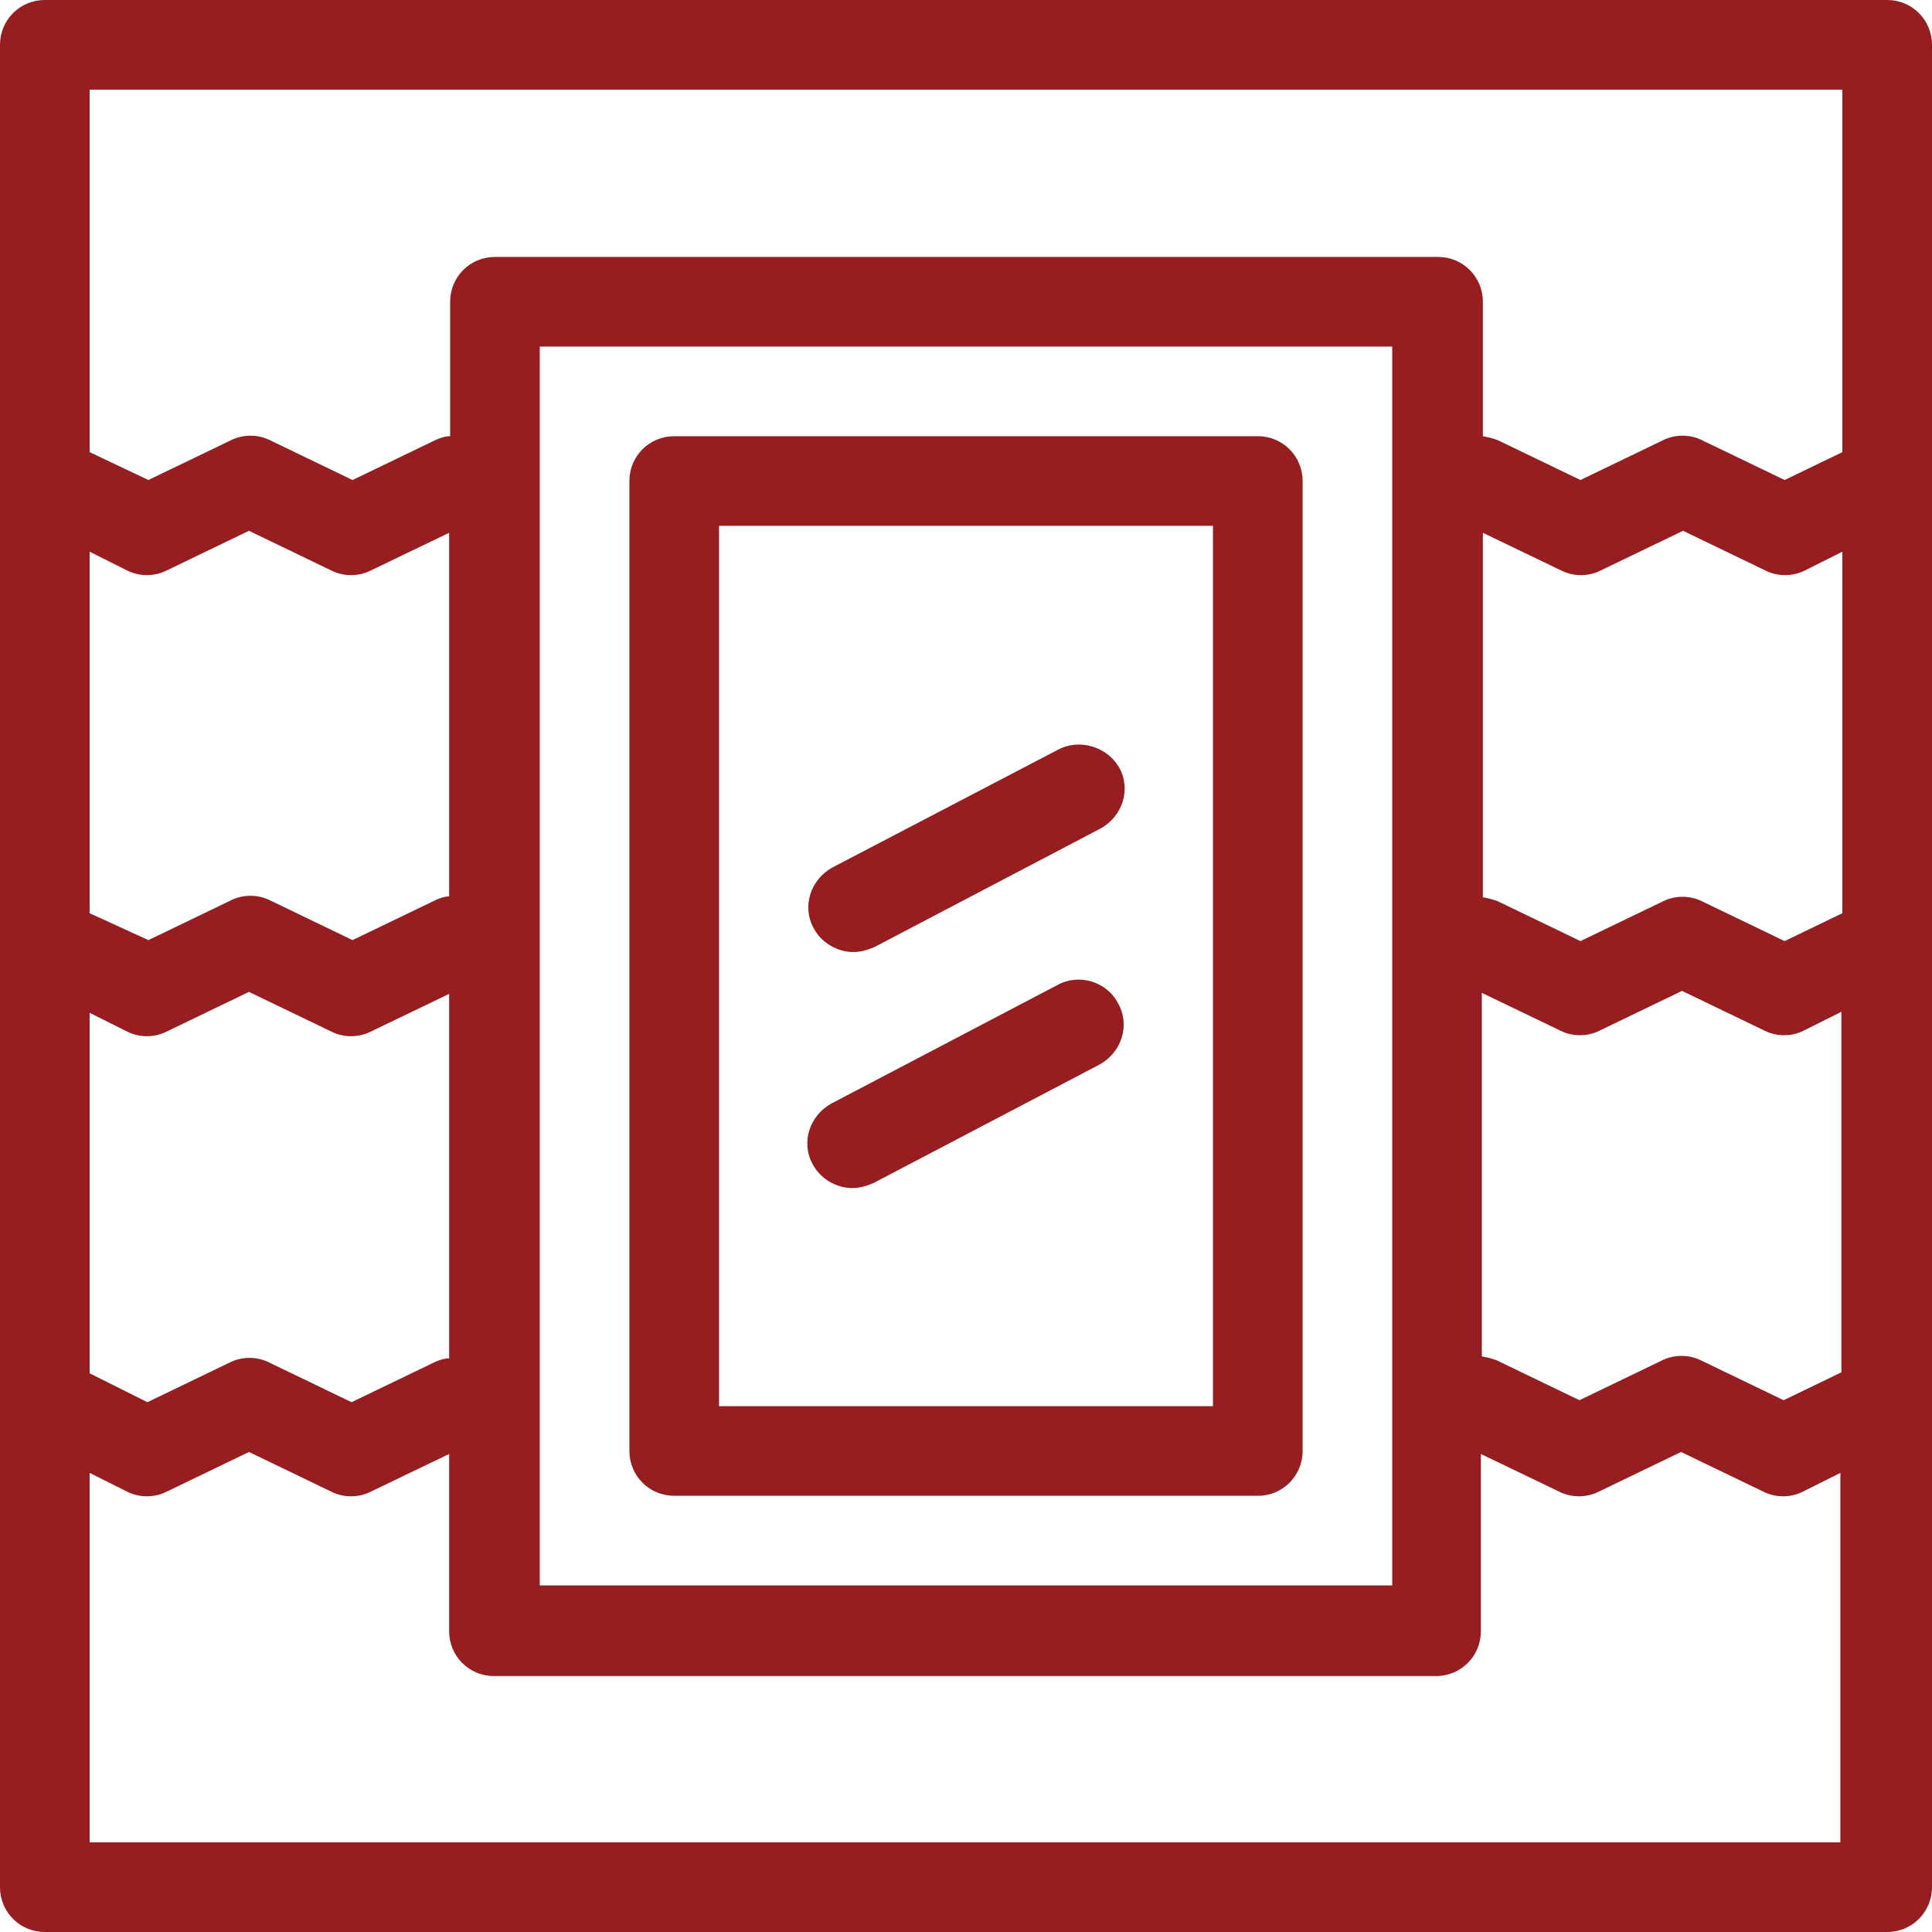
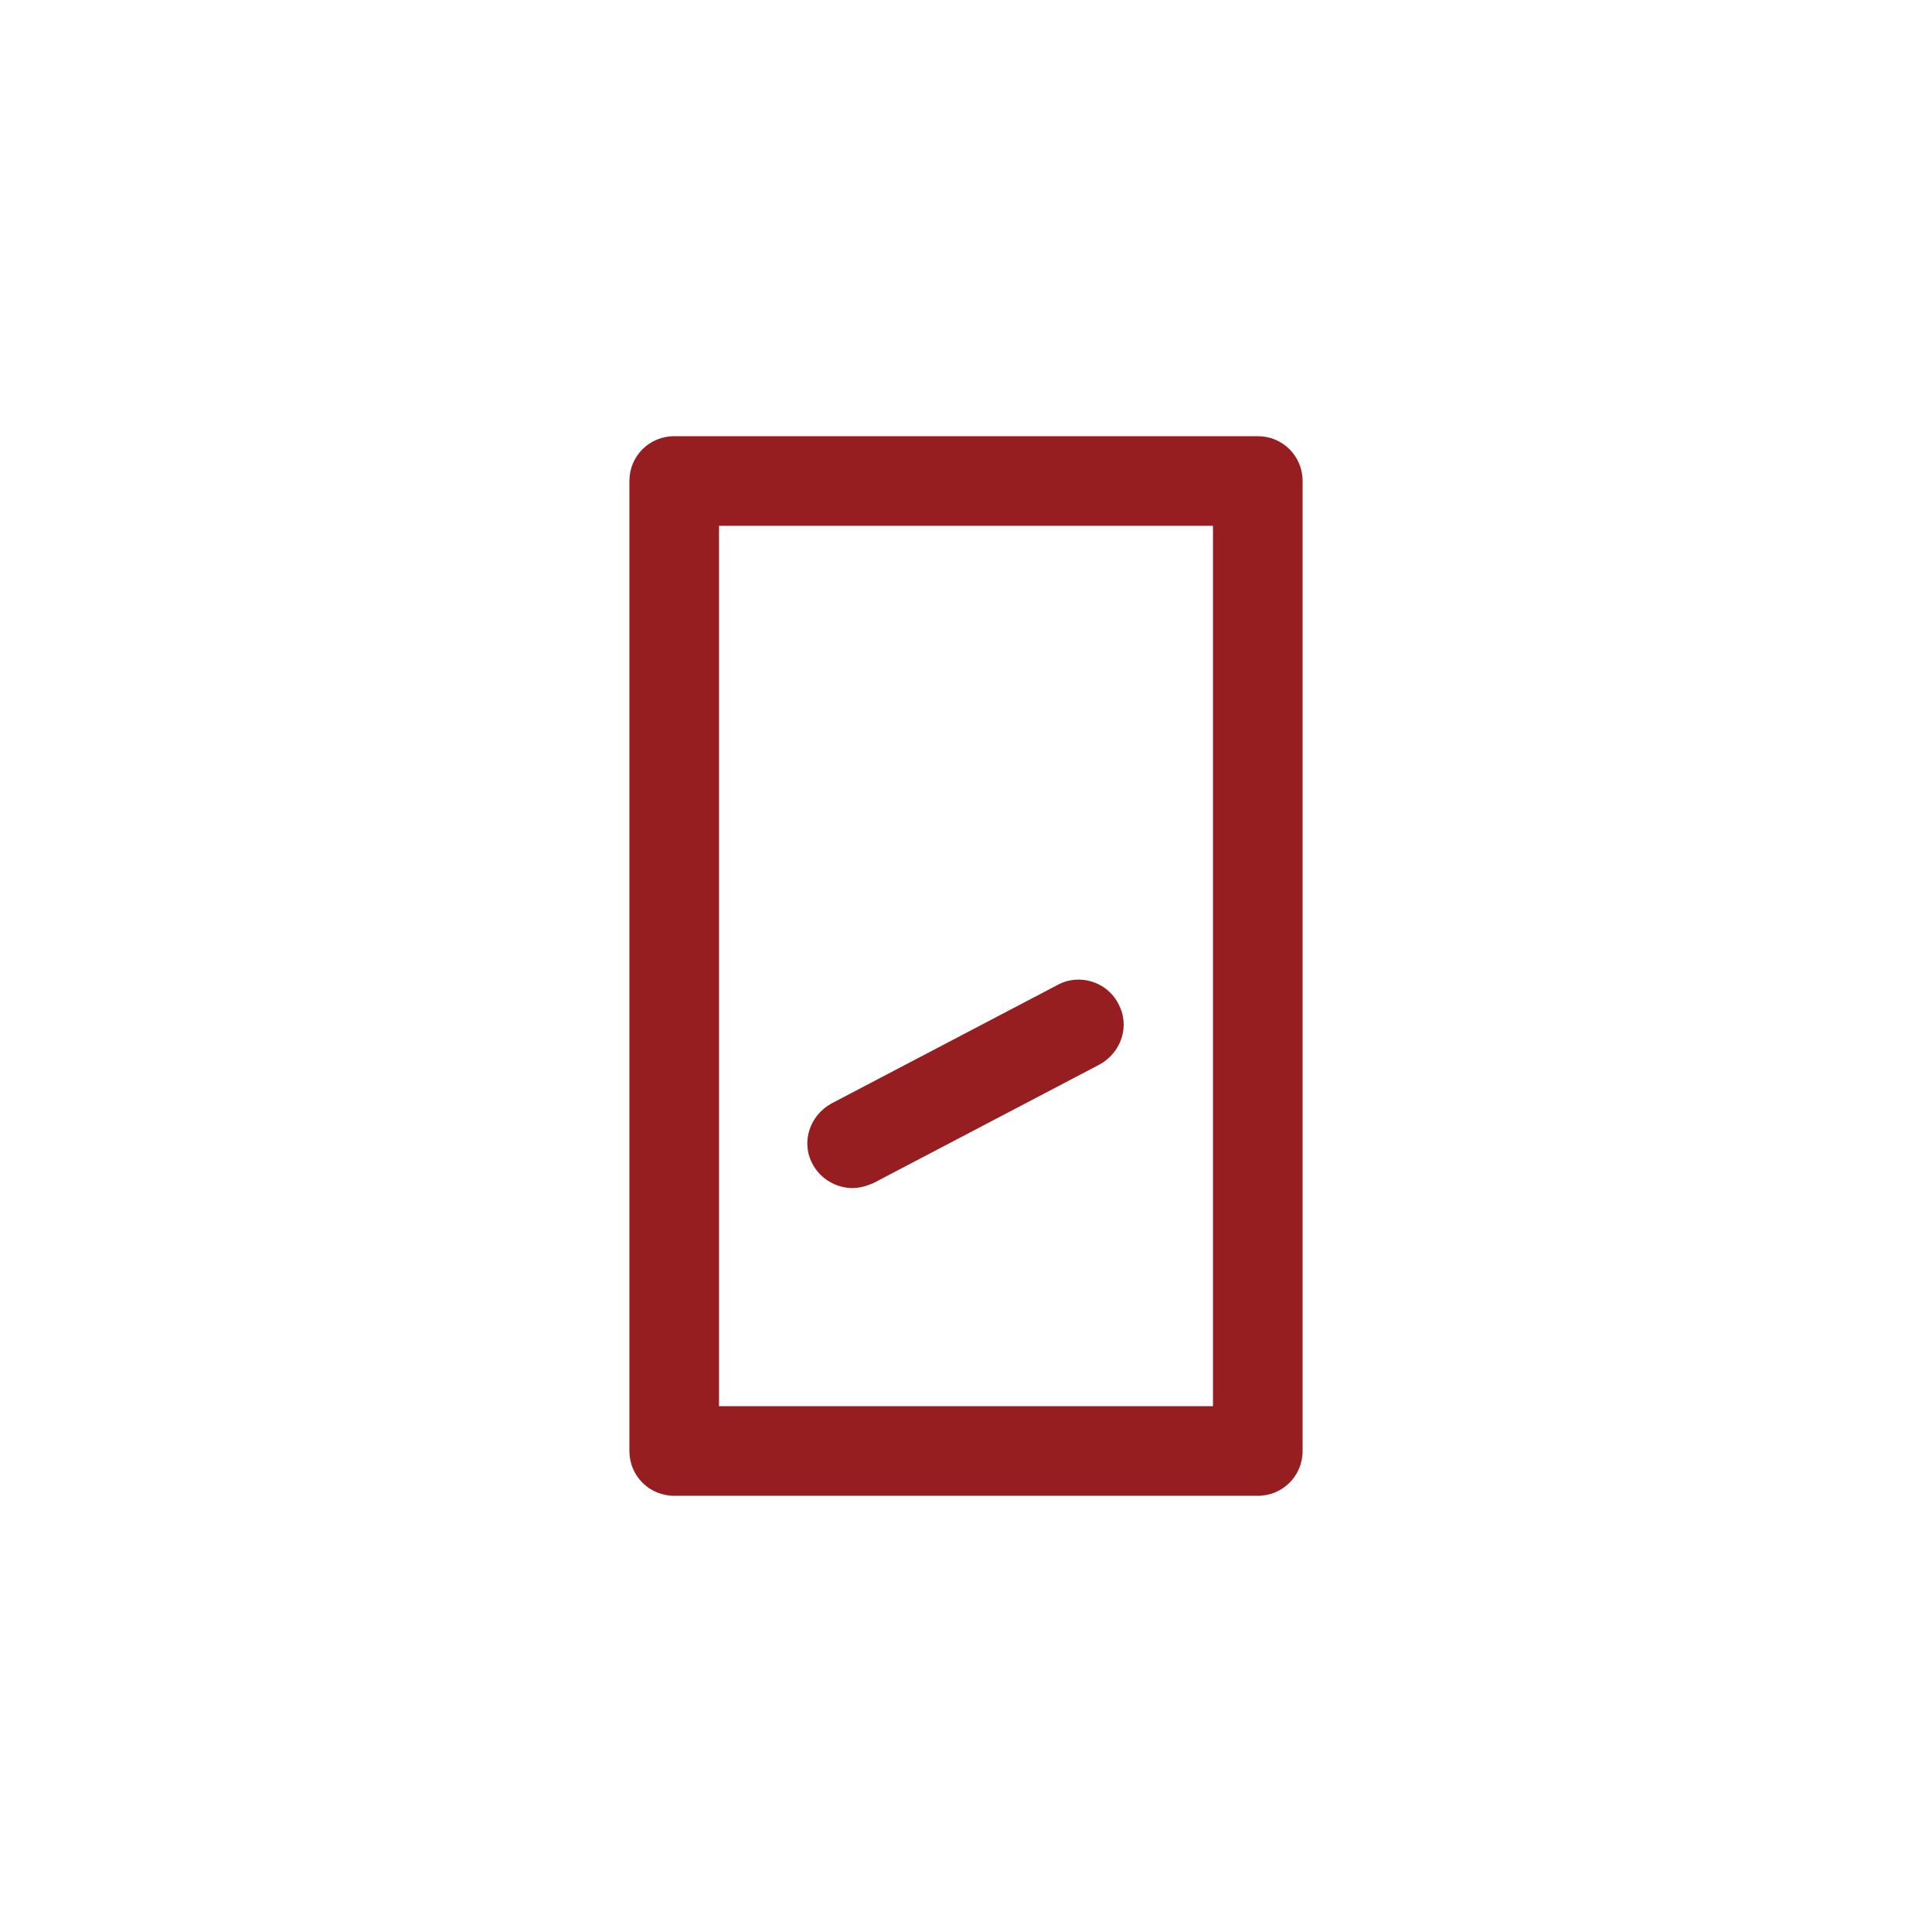
<svg xmlns="http://www.w3.org/2000/svg" version="1.1" id="Layer_2" x="0px" y="0px" viewBox="0 0 194 194" style="enable-background:new 0 0 194 194;" xml:space="preserve">
  <style type="text/css">
	.st0{fill:#961E21;}
</style>
  <g>
-     <path class="st0" d="M189.5,0H4.5C2,0,0,2,0,4.5v185c0,2.5,2,4.5,4.5,4.5h185c2.5,0,4.5-2,4.5-4.5V4.5C194,2,192,0,189.5,0z    M185,91.7l-5.8,2.8l-8.3-4c-1.2-0.6-2.7-0.6-3.9,0l-8.3,4l-8.3-4c-0.5-0.2-1-0.3-1.5-0.4V53.5l7.9,3.8c1.2,0.6,2.7,0.6,3.9,0   l8.3-4l8.3,4c1.2,0.6,2.7,0.6,3.9,0l3.8-1.9V91.7z M148.8,99.7l7.9,3.8c1.2,0.6,2.7,0.6,3.9,0l8.3-4l8.3,4c1.2,0.6,2.7,0.6,3.9,0   l3.8-1.9v36.2l-5.8,2.8l-8.3-4c-1.2-0.6-2.7-0.6-3.9,0l-8.3,4l-8.3-4c-0.5-0.2-1-0.3-1.5-0.4V99.7z M185,9v36.4l-5.8,2.8l-8.3-4   c-1.2-0.6-2.7-0.6-3.9,0l-8.3,4l-8.3-4c-0.5-0.2-1-0.3-1.5-0.4V30.3c0-2.5-2-4.5-4.5-4.5H49.7c-2.5,0-4.5,2-4.5,4.5v13.5   c-0.5,0-1.1,0.2-1.5,0.4l-8.3,4l-8.3-4c-1.2-0.6-2.7-0.6-3.9,0l-8.3,4L9,45.4V9H185z M139.8,34.8v124.4H54.2V34.8H139.8z M45.2,90   c-0.5,0-1.1,0.2-1.5,0.4l-8.3,4l-8.3-4c-1.2-0.6-2.7-0.6-3.9,0l-8.3,4L9,91.7V55.4l3.8,1.9c1.2,0.6,2.7,0.6,3.9,0l8.3-4l8.3,4   c1.2,0.6,2.7,0.6,3.9,0l7.9-3.8V90z M9,101.7l3.8,1.9c1.2,0.6,2.7,0.6,3.9,0l8.3-4l8.3,4c1.2,0.6,2.7,0.6,3.9,0l7.9-3.8v36.6   c-0.5,0-1.1,0.2-1.5,0.4l-8.3,4l-8.3-4c-1.2-0.6-2.7-0.6-3.9,0l-8.3,4L9,137.9V101.7z M9,185v-37.1l3.8,1.9c1.2,0.6,2.7,0.6,3.9,0   l8.3-4l8.3,4c1.2,0.6,2.7,0.6,3.9,0l7.9-3.8v17.8c0,2.5,2,4.5,4.5,4.5h94.6c2.5,0,4.5-2,4.5-4.5V146l7.9,3.8c1.2,0.6,2.7,0.6,3.9,0   l8.3-4l8.3,4c1.2,0.6,2.7,0.6,3.9,0l3.8-1.9V185H9z" />
    <path class="st0" d="M67.7,150.2h58.6c2.5,0,4.5-2,4.5-4.5V48.3c0-2.5-2-4.5-4.5-4.5H67.7c-2.5,0-4.5,2-4.5,4.5v97.4   C63.2,148.2,65.2,150.2,67.7,150.2z M72.2,52.8h49.6v88.4H72.2V52.8z" />
-     <path class="st0" d="M106.2,75.3L83.6,87.1c-2.2,1.2-3.1,3.9-1.9,6.1c0.8,1.5,2.4,2.4,4,2.4c0.7,0,1.4-0.2,2.1-0.5l22.7-11.9   c2.2-1.2,3.1-3.9,1.9-6.1C111.2,75,108.4,74.1,106.2,75.3z" />
    <path class="st0" d="M106.2,98.9l-22.7,11.9c-2.2,1.2-3.1,3.9-1.9,6.1c0.8,1.5,2.4,2.4,4,2.4c0.7,0,1.4-0.2,2.1-0.5l22.7-11.9   c2.2-1.2,3.1-3.9,1.9-6.1C111.2,98.6,108.4,97.7,106.2,98.9z" />
  </g>
</svg>